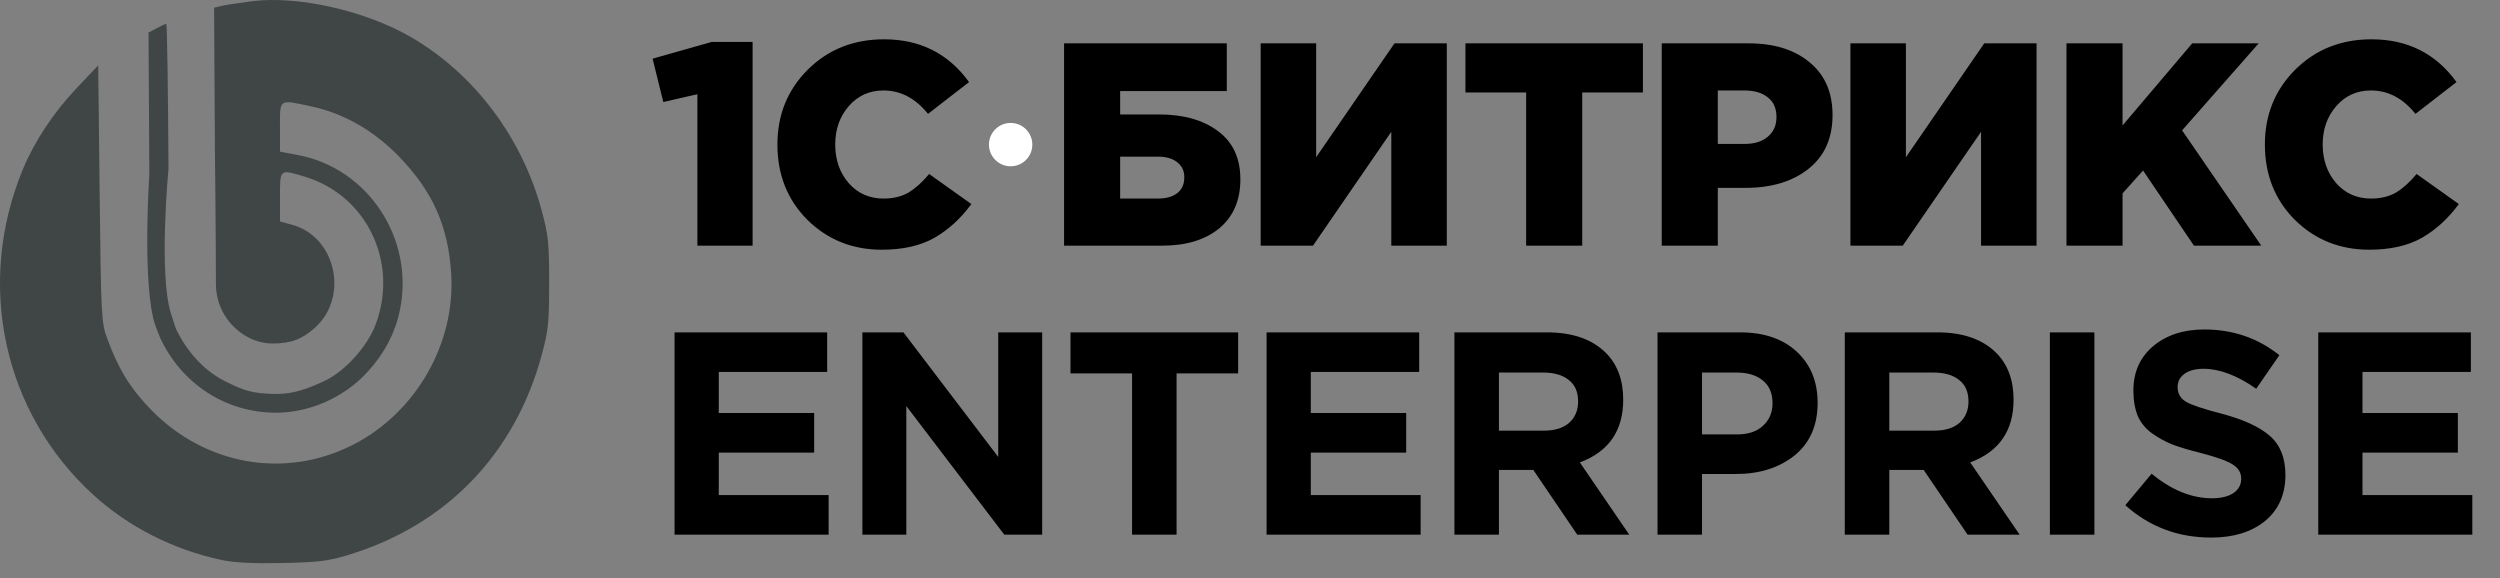
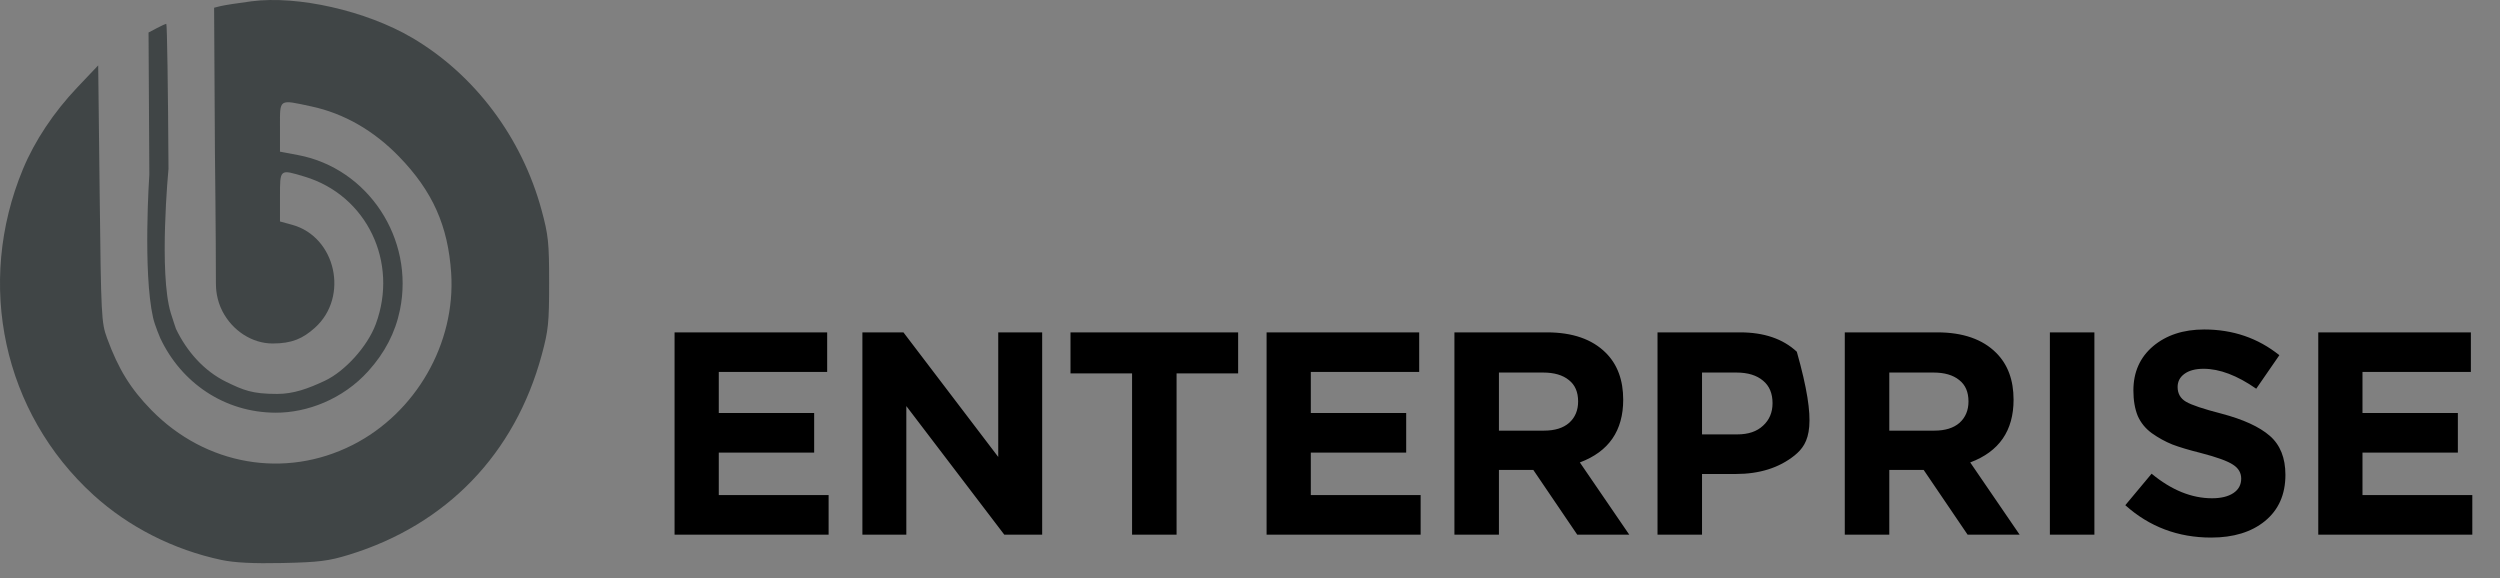
<svg xmlns="http://www.w3.org/2000/svg" width="173" height="40" viewBox="0 0 173 40" fill="none">
  <rect x="0" y="0" width="173" height="40" fill="#808080" stroke="none" />
  <path d="M15.333 38.75C12.009 38.045 8.908 36.472 6.473 34.258C0.222 28.573 -1.71 19.642 1.592 11.695C2.403 9.743 3.722 7.763 5.355 6.042L6.795 4.525L6.897 13.404C6.994 21.902 7.016 22.33 7.408 23.401C8.194 25.544 9.036 26.907 10.485 28.386C14.229 32.204 19.72 33.157 24.389 30.798C28.776 28.581 31.543 23.761 31.221 18.892C31.005 15.621 29.931 13.223 27.612 10.834C25.859 9.027 23.796 7.847 21.55 7.365C19.265 6.876 19.375 6.804 19.375 8.785V10.495L20.628 10.731C25.479 11.647 28.688 16.526 27.676 21.449C27.353 23.022 26.633 24.411 25.477 25.69C23.719 27.634 21.247 28.563 19.088 28.559C15.518 28.552 12.537 26.474 11.092 23.402C11.092 23.402 10.714 22.524 10.592 21.981C9.877 18.79 10.334 12.073 10.334 12.073L10.279 2.25L10.845 1.951C11.156 1.786 11.455 1.651 11.508 1.651C11.562 1.651 11.63 6.162 11.66 11.676C11.66 11.676 10.972 18.904 11.822 21.674C11.944 22.073 12.177 22.757 12.177 22.757C12.922 24.311 14.116 25.678 15.667 26.43C16.844 27.001 17.437 27.26 19.179 27.26C20.317 27.26 21.325 26.892 22.486 26.346C23.853 25.701 25.422 23.994 26.002 22.434C27.599 18.138 25.375 13.516 21.09 12.227C19.339 11.7 19.375 11.671 19.375 13.621V15.325L20.215 15.555C23.245 16.385 24.17 20.544 21.791 22.681C20.951 23.436 20.194 23.77 18.869 23.77C17.453 23.77 16.095 22.892 15.396 21.547C14.977 20.738 14.941 19.971 14.941 19.62C14.941 16.377 14.873 10.543 14.873 10.543L14.816 0.535L15.251 0.425C15.49 0.364 16.457 0.213 17.4 0.09C20.597 -0.328 25.326 0.744 28.504 2.605C32.836 5.144 36.114 9.504 37.478 14.544C37.948 16.277 38 16.781 38 19.57C38 22.346 37.947 22.867 37.487 24.563C35.631 31.413 30.909 36.309 24.158 38.386C22.737 38.823 22.071 38.906 19.564 38.961C17.541 39.005 16.229 38.94 15.333 38.75Z" fill="#404546" />
-   <path d="M46.68 37V23H57.24V25.74H49.74V28.58H56.34V31.32H49.74V34.26H57.34V37H46.68ZM59.678 37V23H62.518L69.078 31.62V23H72.118V37H69.498L62.718 28.1V37H59.678ZM78.339 37V25.84H74.079V23H85.679V25.84H81.419V37H78.339ZM87.648 37V23H98.208V25.74H90.708V28.58H97.308V31.32H90.708V34.26H98.308V37H87.648ZM100.646 37V23H107.046C108.82 23 110.18 23.473 111.126 24.42C111.926 25.22 112.326 26.3 112.326 27.66C112.326 29.807 111.326 31.253 109.326 32L112.746 37H109.146L106.106 32.52H103.726V37H100.646ZM103.726 29.8H106.846C107.593 29.8 108.173 29.62 108.586 29.26C109 28.887 109.206 28.393 109.206 27.78C109.206 27.127 108.993 26.633 108.566 26.3C108.14 25.953 107.546 25.78 106.786 25.78H103.726V29.8ZM114.7 37V23H120.42C122.073 23 123.38 23.447 124.34 24.34C125.3 25.233 125.78 26.413 125.78 27.88C125.78 29.44 125.246 30.653 124.18 31.52C123.113 32.373 121.76 32.8 120.12 32.8H117.78V37H114.7ZM117.78 30.06H120.22C120.98 30.06 121.573 29.86 122 29.46C122.44 29.06 122.66 28.54 122.66 27.9C122.66 27.22 122.44 26.7 122 26.34C121.56 25.967 120.946 25.78 120.16 25.78H117.78V30.06ZM127.659 37V23H134.059C135.832 23 137.192 23.473 138.139 24.42C138.939 25.22 139.339 26.3 139.339 27.66C139.339 29.807 138.339 31.253 136.339 32L139.759 37H136.159L133.119 32.52H130.739V37H127.659ZM130.739 29.8H133.859C134.606 29.8 135.186 29.62 135.599 29.26C136.012 28.887 136.219 28.393 136.219 27.78C136.219 27.127 136.006 26.633 135.579 26.3C135.152 25.953 134.559 25.78 133.799 25.78H130.739V29.8ZM141.852 37V23H144.932V37H141.852ZM153.011 37.2C150.717 37.2 148.737 36.453 147.071 34.96L148.891 32.78C150.264 33.913 151.657 34.48 153.071 34.48C153.697 34.48 154.191 34.36 154.551 34.12C154.911 33.88 155.091 33.547 155.091 33.12C155.091 32.72 154.904 32.4 154.531 32.16C154.157 31.907 153.404 31.633 152.271 31.34C151.471 31.14 150.824 30.947 150.331 30.76C149.837 30.56 149.364 30.3 148.911 29.98C148.471 29.66 148.144 29.26 147.931 28.78C147.731 28.287 147.631 27.7 147.631 27.02C147.631 25.753 148.084 24.733 148.991 23.96C149.911 23.187 151.091 22.8 152.531 22.8C154.517 22.8 156.251 23.393 157.731 24.58L156.131 26.9C154.811 25.98 153.597 25.52 152.491 25.52C151.917 25.52 151.471 25.64 151.151 25.88C150.844 26.107 150.691 26.407 150.691 26.78C150.691 27.233 150.884 27.573 151.271 27.8C151.657 28.027 152.471 28.3 153.711 28.62C155.231 29.02 156.351 29.533 157.071 30.16C157.791 30.787 158.151 31.687 158.151 32.86C158.151 34.22 157.677 35.287 156.731 36.06C155.797 36.82 154.557 37.2 153.011 37.2ZM160.424 37V23H170.984V25.74H163.484V28.58H170.084V31.32H163.484V34.26H171.084V37H160.424Z" fill="black" />
-   <path d="M48.26 17V6.52L45.9 7.06L45.16 4.06L49.26 2.9H52.08V17H48.26ZM61.017 17.28C58.991 17.28 57.278 16.593 55.877 15.22C54.491 13.833 53.797 12.093 53.797 10C53.797 7.947 54.498 6.22 55.898 4.82C57.311 3.42 59.071 2.72 61.178 2.72C63.671 2.72 65.631 3.707 67.058 5.68L64.218 7.88C63.351 6.8 62.324 6.26 61.138 6.26C60.164 6.26 59.364 6.62 58.737 7.34C58.111 8.06 57.797 8.947 57.797 10C57.797 11.067 58.111 11.96 58.737 12.68C59.364 13.387 60.164 13.74 61.138 13.74C61.818 13.74 62.398 13.6 62.877 13.32C63.358 13.027 63.831 12.6 64.297 12.04L67.218 14.12C66.484 15.12 65.631 15.9 64.657 16.46C63.684 17.007 62.471 17.28 61.017 17.28ZM73.634 17V3H84.894V6.3H77.514V7.92H80.214C81.907 7.92 83.267 8.307 84.294 9.08C85.32 9.84 85.834 10.953 85.834 12.42C85.834 13.86 85.347 14.987 84.374 15.8C83.4 16.6 82.08 17 80.414 17H73.634ZM77.514 13.74H80.114C80.7 13.74 81.154 13.613 81.474 13.36C81.794 13.107 81.954 12.74 81.954 12.26C81.954 11.82 81.787 11.473 81.454 11.22C81.134 10.967 80.694 10.84 80.134 10.84H77.514V13.74ZM87.238 17V3H91.078V10.88L96.498 3H100.118V17H96.278V9.12L90.858 17H87.238ZM105.609 17V6.4H101.409V3H113.689V6.4H109.489V17H105.609ZM114.992 17V3H120.992C122.779 3 124.192 3.44 125.232 4.32C126.286 5.187 126.812 6.4 126.812 7.96C126.812 9.56 126.259 10.8 125.152 11.68C124.046 12.56 122.592 13 120.792 13H118.872V17H114.992ZM118.872 9.96H120.712C121.406 9.96 121.946 9.793 122.332 9.46C122.732 9.127 122.932 8.673 122.932 8.1C122.932 7.5 122.732 7.047 122.332 6.74C121.946 6.42 121.399 6.26 120.692 6.26H118.872V9.96ZM128.049 17V3H131.889V10.88L137.309 3H140.929V17H137.089V9.12L131.669 17H128.049ZM143.001 17V3H146.881V8.68L151.701 3H156.301L151.001 9.02L156.481 17H151.821L148.301 11.8L146.881 13.38V17H143.001ZM163.95 17.28C161.924 17.28 160.21 16.593 158.81 15.22C157.424 13.833 156.73 12.093 156.73 10C156.73 7.947 157.43 6.22 158.83 4.82C160.244 3.42 162.004 2.72 164.11 2.72C166.604 2.72 168.564 3.707 169.99 5.68L167.15 7.88C166.284 6.8 165.257 6.26 164.07 6.26C163.097 6.26 162.297 6.62 161.67 7.34C161.044 8.06 160.73 8.947 160.73 10C160.73 11.067 161.044 11.96 161.67 12.68C162.297 13.387 163.097 13.74 164.07 13.74C164.75 13.74 165.33 13.6 165.81 13.32C166.29 13.027 166.764 12.6 167.23 12.04L170.15 14.12C169.417 15.12 168.564 15.9 167.59 16.46C166.617 17.007 165.404 17.28 163.95 17.28Z" fill="black" />
-   <circle cx="69.937" cy="10.007" r="1.5" fill="white" />
+   <path d="M46.68 37V23H57.24V25.74H49.74V28.58H56.34V31.32H49.74V34.26H57.34V37H46.68ZM59.678 37V23H62.518L69.078 31.62V23H72.118V37H69.498L62.718 28.1V37H59.678ZM78.339 37V25.84H74.079V23H85.679V25.84H81.419V37H78.339ZM87.648 37V23H98.208V25.74H90.708V28.58H97.308V31.32H90.708V34.26H98.308V37H87.648ZM100.646 37V23H107.046C108.82 23 110.18 23.473 111.126 24.42C111.926 25.22 112.326 26.3 112.326 27.66C112.326 29.807 111.326 31.253 109.326 32L112.746 37H109.146L106.106 32.52H103.726V37H100.646ZM103.726 29.8H106.846C107.593 29.8 108.173 29.62 108.586 29.26C109 28.887 109.206 28.393 109.206 27.78C109.206 27.127 108.993 26.633 108.566 26.3C108.14 25.953 107.546 25.78 106.786 25.78H103.726V29.8ZM114.7 37V23H120.42C122.073 23 123.38 23.447 124.34 24.34C125.78 29.44 125.246 30.653 124.18 31.52C123.113 32.373 121.76 32.8 120.12 32.8H117.78V37H114.7ZM117.78 30.06H120.22C120.98 30.06 121.573 29.86 122 29.46C122.44 29.06 122.66 28.54 122.66 27.9C122.66 27.22 122.44 26.7 122 26.34C121.56 25.967 120.946 25.78 120.16 25.78H117.78V30.06ZM127.659 37V23H134.059C135.832 23 137.192 23.473 138.139 24.42C138.939 25.22 139.339 26.3 139.339 27.66C139.339 29.807 138.339 31.253 136.339 32L139.759 37H136.159L133.119 32.52H130.739V37H127.659ZM130.739 29.8H133.859C134.606 29.8 135.186 29.62 135.599 29.26C136.012 28.887 136.219 28.393 136.219 27.78C136.219 27.127 136.006 26.633 135.579 26.3C135.152 25.953 134.559 25.78 133.799 25.78H130.739V29.8ZM141.852 37V23H144.932V37H141.852ZM153.011 37.2C150.717 37.2 148.737 36.453 147.071 34.96L148.891 32.78C150.264 33.913 151.657 34.48 153.071 34.48C153.697 34.48 154.191 34.36 154.551 34.12C154.911 33.88 155.091 33.547 155.091 33.12C155.091 32.72 154.904 32.4 154.531 32.16C154.157 31.907 153.404 31.633 152.271 31.34C151.471 31.14 150.824 30.947 150.331 30.76C149.837 30.56 149.364 30.3 148.911 29.98C148.471 29.66 148.144 29.26 147.931 28.78C147.731 28.287 147.631 27.7 147.631 27.02C147.631 25.753 148.084 24.733 148.991 23.96C149.911 23.187 151.091 22.8 152.531 22.8C154.517 22.8 156.251 23.393 157.731 24.58L156.131 26.9C154.811 25.98 153.597 25.52 152.491 25.52C151.917 25.52 151.471 25.64 151.151 25.88C150.844 26.107 150.691 26.407 150.691 26.78C150.691 27.233 150.884 27.573 151.271 27.8C151.657 28.027 152.471 28.3 153.711 28.62C155.231 29.02 156.351 29.533 157.071 30.16C157.791 30.787 158.151 31.687 158.151 32.86C158.151 34.22 157.677 35.287 156.731 36.06C155.797 36.82 154.557 37.2 153.011 37.2ZM160.424 37V23H170.984V25.74H163.484V28.58H170.084V31.32H163.484V34.26H171.084V37H160.424Z" fill="black" />
</svg>